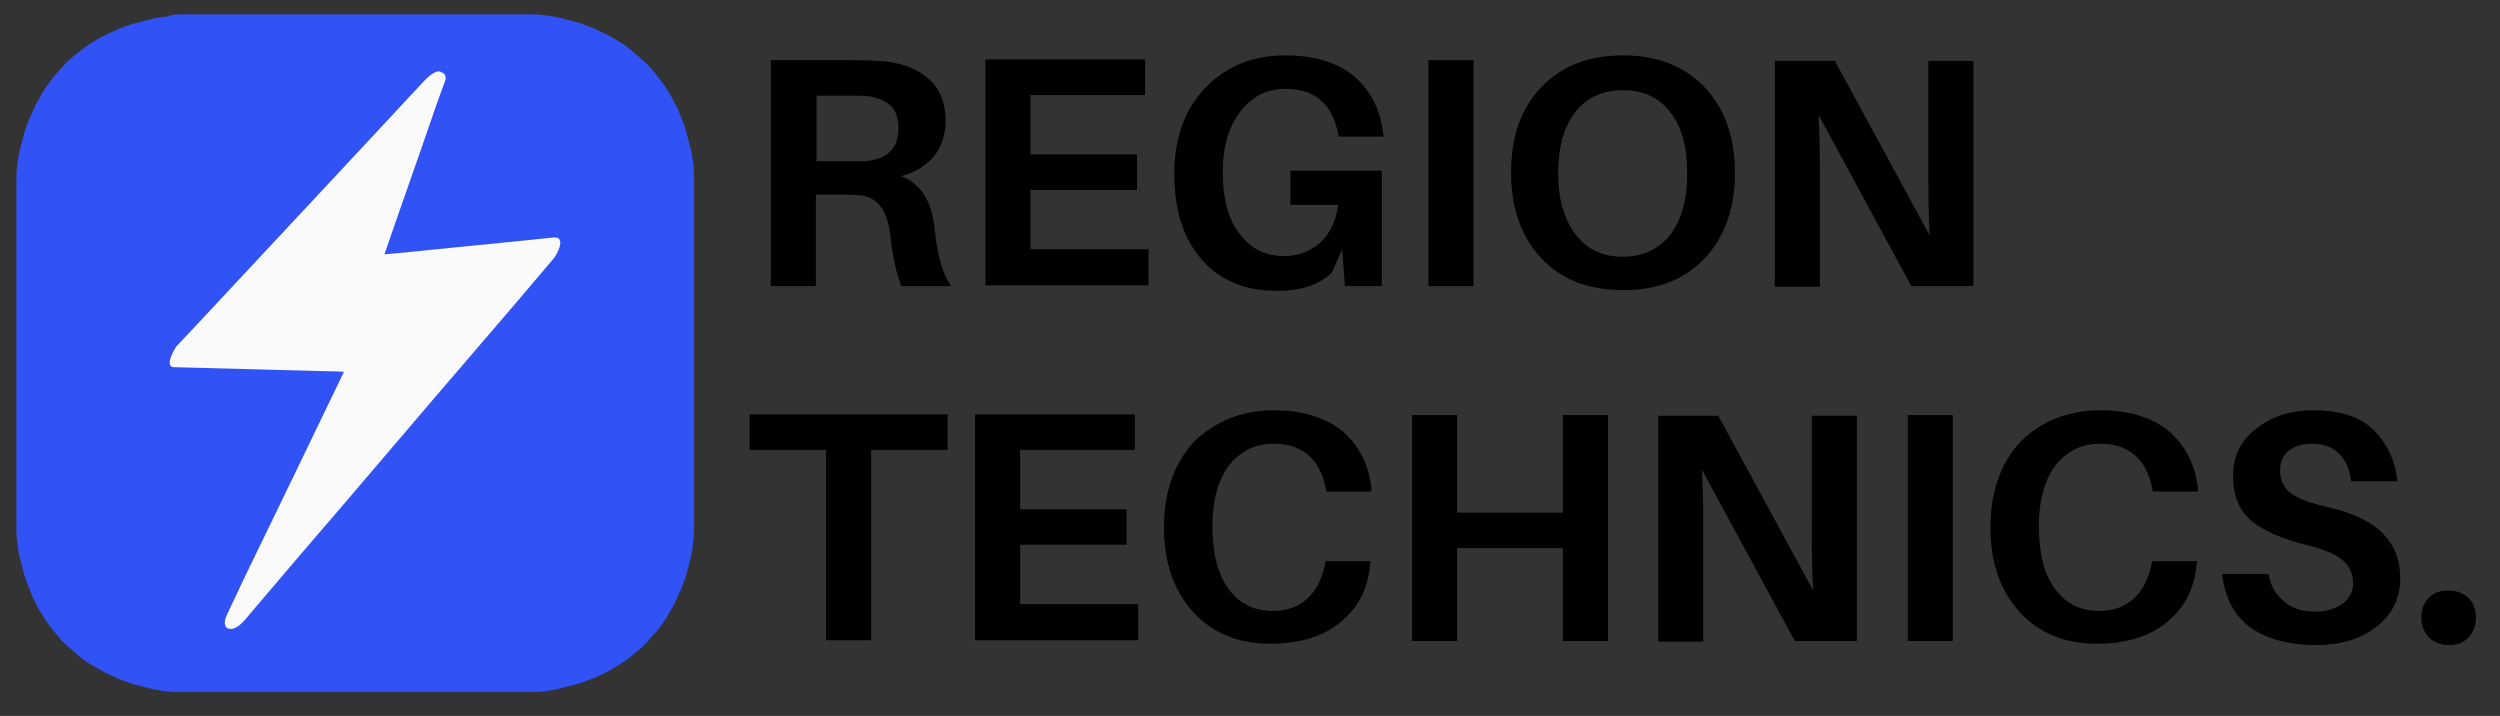
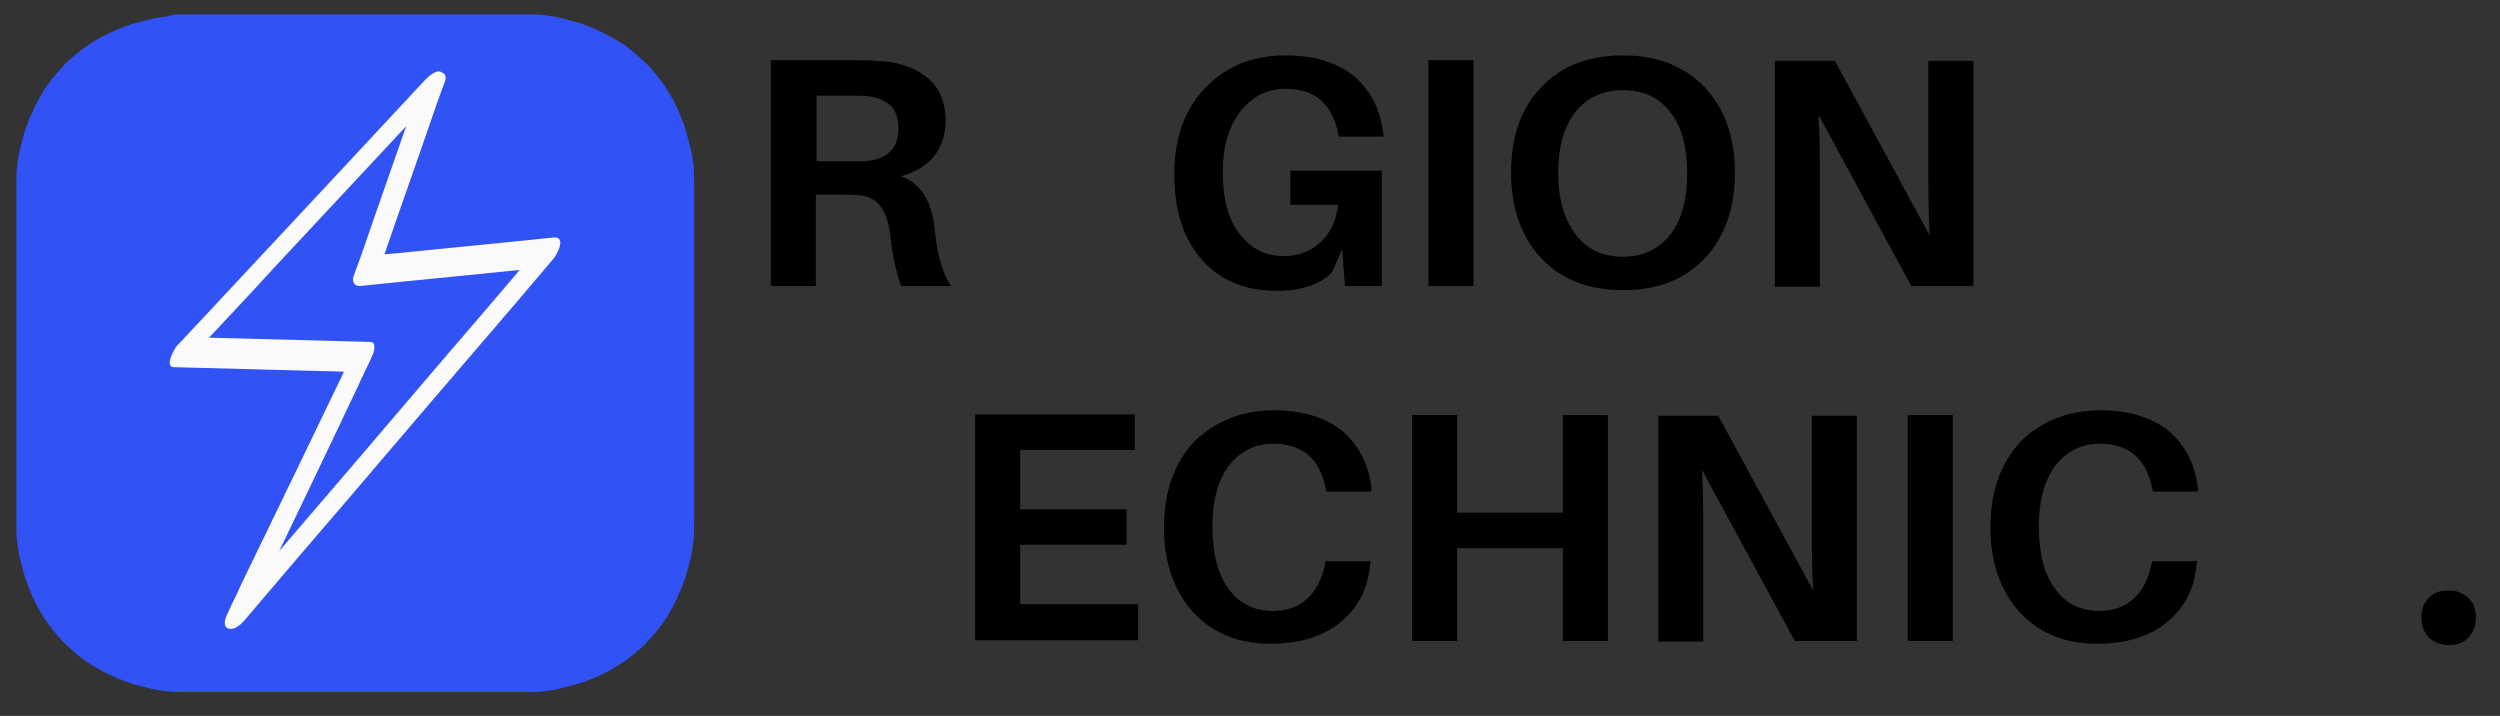
<svg xmlns="http://www.w3.org/2000/svg" xmlns:xlink="http://www.w3.org/1999/xlink" version="1.1" id="Layer_1" x="0px" y="0px" viewBox="0 0 366.3 104.9" style="enable-background:new 0 0 366.3 104.9;" xml:space="preserve">
  <rect x="0" y="0" width="366.3" height="104.9" fill="#333333" stroke="none" />
  <style type="text/css"> .st0{clip-path:url(#SVGID_00000173862175660468566940000007210233778513984920_);} .st1{fill:#3152F4;} .st2{clip-path:url(#SVGID_00000114766898465904015380000000534930322600374411_);} .st3{clip-path:url(#SVGID_00000165214334702093503910000017342643840122419356_);} .st4{clip-path:url(#SVGID_00000067218219251766843280000003293643715254342796_);} .st5{fill:#FAFAFA;} .st6{clip-path:url(#SVGID_00000043457178380097243720000008316133340431242411_);} .st7{clip-path:url(#SVGID_00000158012662113492791940000001072473602923094668_);} .st8{clip-path:url(#SVGID_00000101824311985856603780000004903414906013997984_);} </style>
  <g>
    <defs>
      <rect id="SVGID_1_" x="2.2" y="2.1" width="100" height="99.6" />
    </defs>
    <clipPath id="SVGID_00000091709689461408650270000012992600833760009137_">
      <use xlink:href="#SVGID_1_" style="overflow:visible;" />
    </clipPath>
    <g style="clip-path:url(#SVGID_00000091709689461408650270000012992600833760009137_);">
      <path class="st1" d="M26.9,2.1h50.3c0.8,0,1.6,0,2.4,0.1c0.8,0.1,1.6,0.2,2.4,0.4c0.8,0.2,1.6,0.4,2.3,0.6 c0.8,0.2,1.5,0.5,2.3,0.8c0.8,0.3,1.5,0.7,2.2,1c0.7,0.4,1.4,0.8,2.1,1.2c0.7,0.4,1.3,0.9,1.9,1.4c0.6,0.5,1.2,1.1,1.8,1.6 c0.6,0.6,1.1,1.2,1.6,1.8c0.5,0.6,1,1.3,1.4,1.9c0.4,0.7,0.9,1.4,1.2,2.1c0.4,0.7,0.7,1.4,1,2.2c0.3,0.7,0.6,1.5,0.8,2.3 c0.2,0.8,0.4,1.6,0.6,2.3c0.2,0.8,0.3,1.6,0.4,2.4c0.1,0.8,0.1,1.6,0.1,2.4v50.3c0,0.8,0,1.6-0.1,2.4c-0.1,0.8-0.2,1.6-0.4,2.4 c-0.2,0.8-0.4,1.6-0.6,2.3c-0.2,0.8-0.5,1.5-0.8,2.3c-0.3,0.7-0.7,1.5-1,2.2c-0.4,0.7-0.8,1.4-1.2,2.1c-0.5,0.7-0.9,1.3-1.4,1.9 c-0.5,0.6-1.1,1.2-1.6,1.8c-0.6,0.6-1.2,1.1-1.8,1.6c-0.6,0.5-1.3,1-1.9,1.4c-0.7,0.4-1.4,0.9-2.1,1.2c-0.7,0.4-1.4,0.7-2.2,1 c-0.7,0.3-1.5,0.6-2.3,0.8c-0.8,0.2-1.6,0.4-2.3,0.6c-0.8,0.2-1.6,0.3-2.4,0.4c-0.8,0.1-1.6,0.1-2.4,0.1H26.9 c-0.8,0-1.6,0-2.4-0.1c-0.8-0.1-1.6-0.2-2.4-0.4c-0.8-0.2-1.6-0.4-2.3-0.6c-0.8-0.2-1.5-0.5-2.3-0.8c-0.8-0.3-1.5-0.7-2.2-1 c-0.7-0.4-1.4-0.8-2.1-1.2c-0.7-0.4-1.3-0.9-1.9-1.4c-0.6-0.5-1.2-1.1-1.8-1.6c-0.6-0.6-1.1-1.2-1.6-1.8c-0.5-0.6-1-1.3-1.4-1.9 c-0.4-0.7-0.9-1.4-1.2-2.1c-0.4-0.7-0.7-1.4-1-2.2c-0.3-0.8-0.6-1.5-0.8-2.3c-0.2-0.8-0.4-1.6-0.6-2.3c-0.2-0.8-0.3-1.6-0.4-2.4 c-0.1-0.8-0.1-1.6-0.1-2.4V26.8c0-0.8,0-1.6,0.1-2.4c0.1-0.8,0.2-1.6,0.4-2.4c0.2-0.8,0.4-1.6,0.6-2.3c0.2-0.8,0.5-1.5,0.8-2.3 c0.3-0.7,0.7-1.5,1-2.2c0.4-0.7,0.8-1.4,1.2-2.1c0.5-0.7,0.9-1.3,1.4-1.9c0.5-0.6,1.1-1.2,1.6-1.8c0.6-0.6,1.2-1.1,1.8-1.6 c0.6-0.5,1.3-1,1.9-1.4c0.7-0.4,1.4-0.9,2.1-1.2s1.4-0.7,2.2-1c0.7-0.3,1.5-0.6,2.3-0.8c0.8-0.2,1.6-0.4,2.3-0.6 c0.8-0.2,1.6-0.3,2.4-0.4C25.3,2.1,26.1,2.1,26.9,2.1z" />
    </g>
  </g>
  <g>
    <defs>
      <rect id="SVGID_00000018222164292675345780000018187000746060054970_" x="25.6" y="12.4" width="54.7" height="78.7" />
    </defs>
    <clipPath id="SVGID_00000023241629179291649970000012014201695402247867_">
      <use xlink:href="#SVGID_00000018222164292675345780000018187000746060054970_" style="overflow:visible;" />
    </clipPath>
    <g style="clip-path:url(#SVGID_00000023241629179291649970000012014201695402247867_);">
      <g>
        <defs>
          <rect id="SVGID_00000148636706932929356800000012218384215365604521_" x="23.7" y="11.9" transform="matrix(0.989 -0.149 0.149 0.989 -6.897 8.643)" width="61" height="77" />
        </defs>
        <clipPath id="SVGID_00000119836969828921638460000010589041519286376579_">
          <use xlink:href="#SVGID_00000148636706932929356800000012218384215365604521_" style="overflow:visible;" />
        </clipPath>
        <g style="clip-path:url(#SVGID_00000119836969828921638460000010589041519286376579_);">
          <g>
            <defs>
-               <rect id="SVGID_00000039853329929268809220000001727329981376927361_" x="23.7" y="11.9" transform="matrix(0.989 -0.149 0.149 0.989 -6.897 8.643)" width="61" height="77" />
-             </defs>
+               </defs>
            <clipPath id="SVGID_00000075121520255925371540000011269649250055204795_">
              <use xlink:href="#SVGID_00000039853329929268809220000001727329981376927361_" style="overflow:visible;" />
            </clipPath>
            <g style="clip-path:url(#SVGID_00000075121520255925371540000011269649250055204795_);">
              <path class="st5" d="M63.2,12.7L26.9,51.6l26,0.7L34.8,90L80.1,37l-26.2,2.6L63.2,12.7z" />
            </g>
          </g>
        </g>
      </g>
    </g>
  </g>
  <g>
    <defs>
      <rect id="SVGID_00000047020911261083807300000003549713751117753000_" x="24.2" y="9.7" width="58.7" height="82.7" />
    </defs>
    <clipPath id="SVGID_00000139990881450727082140000009923868321049258124_">
      <use xlink:href="#SVGID_00000047020911261083807300000003549713751117753000_" style="overflow:visible;" />
    </clipPath>
    <g style="clip-path:url(#SVGID_00000139990881450727082140000009923868321049258124_);">
      <g>
        <defs>
          <rect id="SVGID_00000178911741524286754620000008261767690681739928_" x="23.7" y="11.9" transform="matrix(0.989 -0.149 0.149 0.989 -6.897 8.643)" width="61" height="77" />
        </defs>
        <clipPath id="SVGID_00000062899028123177034600000007089261583519745938_">
          <use xlink:href="#SVGID_00000178911741524286754620000008261767690681739928_" style="overflow:visible;" />
        </clipPath>
        <g style="clip-path:url(#SVGID_00000062899028123177034600000007089261583519745938_);">
          <g>
            <defs>
              <rect id="SVGID_00000021803125087326401950000014384074814656440749_" x="23.7" y="11.9" transform="matrix(0.989 -0.149 0.149 0.989 -6.897 8.643)" width="61" height="77" />
            </defs>
            <clipPath id="SVGID_00000114043702257155753810000018151119445440413105_">
              <use xlink:href="#SVGID_00000021803125087326401950000014384074814656440749_" style="overflow:visible;" />
            </clipPath>
            <g style="clip-path:url(#SVGID_00000114043702257155753810000018151119445440413105_);">
              <path class="st5" d="M62.2,11.8C58.1,16.2,54,20.6,50,24.9c-6.5,7-13.1,14-19.6,21c-1.5,1.6-3,3.2-4.5,4.8 c-0.3,0.3-1.9,3.1-0.4,3.1c7.6,0.2,15.2,0.4,22.8,0.6c1.1,0,2.2,0.1,3.3,0.1c-0.1-0.6-0.2-1.3-0.3-1.9 c-5.3,11-10.6,22-15.9,32.9c-0.7,1.6-1.5,3.1-2.2,4.7c-0.3,0.6-0.5,1.7,0.3,1.9c0.9,0.3,2-0.8,2.4-1.3 c5.1-6,10.2-12,15.3-17.9c8.1-9.5,16.2-19,24.3-28.4c1.9-2.2,3.7-4.4,5.6-6.6c0.6-0.7,1.9-3.3,0-3.1 c-7.6,0.8-15.2,1.5-22.9,2.3c-1.1,0.1-2.2,0.2-3.4,0.3c0.3,0.5,0.7,0.9,1,1.4c2.7-7.9,5.5-15.7,8.2-23.6 c0.4-1.1,0.8-2.2,1.2-3.3c0.4-1.1-0.5-1.6-1.5-1.2c-1.2,0.5-2.1,1.7-2.5,2.9c-2.7,7.9-5.5,15.7-8.2,23.6 c-0.4,1.1-0.8,2.2-1.2,3.3c-0.3,0.8,0.2,1.5,1,1.4c7.6-0.8,15.2-1.5,22.9-2.3c1.1-0.1,2.2-0.2,3.3-0.3c0-1,0-2.1,0-3.1 c-5.1,6-10.2,12-15.3,17.9c-8.1,9.5-16.2,19-24.3,28.4c-1.9,2.2-3.7,4.4-5.6,6.6c0.9,0.2,1.9,0.4,2.8,0.6 c5.3-11,10.6-22,15.8-33c0.7-1.6,1.5-3.1,2.2-4.7c0.2-0.4,0.6-1.9-0.3-1.9c-7.6-0.2-15.2-0.4-22.8-0.6c-1.1,0-2.2-0.1-3.3-0.1 c-0.1,1-0.3,2.1-0.4,3.1c4.1-4.4,8.2-8.7,12.2-13.1c6.5-7,13.1-14,19.6-21c1.5-1.6,3-3.2,4.5-4.8c0.6-0.6,1.6-2.2,0.7-2.9 C64.1,9.9,62.7,11.3,62.2,11.8z" />
            </g>
          </g>
        </g>
      </g>
    </g>
  </g>
  <g>
    <g transform="translate(135.341, 181.115)">
      <g>
        <path d="M1.6-147.6c0.4,3.9,1.2,6.7,2.4,8.4h-7.3c-0.8-2.2-1.3-4.7-1.6-7.4c-0.4-3.7-1.9-5.7-4.5-5.9c-0.6,0-1.5-0.1-2.6-0.1 h-3.8v13.4h-6.6v-33.1h12.1c1.8,0,3.4,0.1,4.8,0.2c2.6,0.3,4.7,1.2,6.3,2.6c1.6,1.4,2.4,3.5,2.4,6.1c0,2.1-0.6,3.8-1.7,5.2 c-1.2,1.4-2.7,2.3-4.8,2.9C-0.4-154.2,1.2-151.6,1.6-147.6z M-15.8-157.5h4.6c1.3,0,2.2,0,2.7,0c3.2-0.3,4.8-1.9,4.8-4.8 c0-1.5-0.4-2.6-1.1-3.3c-0.8-0.7-1.8-1.2-3.2-1.4c-0.8-0.1-1.7-0.1-2.8-0.1h-4.9V-157.5z" />
      </g>
    </g>
  </g>
  <g>
    <g transform="translate(158.885, 181.115)">
      <g>
-         <path d="M9.4-144.5v5.2h-23.9v-33.1H8.9v5.2H-7.9v8.7H7.7v5.2H-7.9v8.7H9.4z" />
-       </g>
+         </g>
    </g>
  </g>
  <g>
    <g transform="translate(181.061, 181.115)">
      <g>
        <path d="M8-156.1h13.4v16.9H16l-0.4-5.4l-1.5,3.4c-1.8,1.8-4.5,2.7-8.1,2.7c-4.6,0-8.3-1.5-11-4.6c-2.7-3.1-4-7.2-4-12.5 c0-5.3,1.5-9.5,4.6-12.7c3.1-3.2,7-4.7,11.7-4.7c4.3,0,7.7,1.1,10.1,3.1c2.4,2.1,3.8,4.9,4.2,8.3l0.1,0.5h-6.6l-0.1-0.5 c-0.9-4.3-3.4-6.5-7.7-6.5c-2.7,0-4.9,1.1-6.6,3.3c-1.7,2.2-2.6,5.1-2.6,8.8c0,4,0.8,7.1,2.5,9.2c1.7,2.2,3.8,3.2,6.5,3.2 c2.1,0,3.9-0.7,5.3-2c1.4-1.3,2.3-3.1,2.6-5.5H8V-156.1z" />
      </g>
    </g>
  </g>
  <g>
    <g transform="translate(207.593, 181.115)">
      <g>
        <path d="M8.3-139.2H1.7v-33.1h6.6V-139.2z" />
      </g>
    </g>
  </g>
  <g>
    <g transform="translate(218.105, 181.115)">
      <g>
        <path d="M19.7-173c5.1,0,9,1.6,12,4.7c2.9,3.1,4.4,7.3,4.4,12.5c0,5.2-1.5,9.4-4.4,12.5c-2.9,3.1-6.9,4.7-12,4.7 c-5.1,0-9.1-1.6-12-4.7c-2.9-3.1-4.4-7.3-4.4-12.5c0-5.2,1.4-9.4,4.4-12.5C10.7-171.5,14.7-173,19.7-173z M12.8-146.7 c1.7,2.2,4,3.2,6.9,3.2c2.9,0,5.2-1.1,6.9-3.2c1.7-2.2,2.5-5.2,2.5-9c0-3.9-0.8-6.9-2.5-9c-1.7-2.2-4-3.2-6.9-3.2 c-3,0-5.3,1.1-7,3.2c-1.7,2.2-2.5,5.2-2.5,9S11.1-148.9,12.8-146.7z" />
      </g>
    </g>
  </g>
  <g>
    <g transform="translate(245.645, 181.115)">
      <g>
        <path d="M43.5-139.2h-9.1l-13.6-25.1c0.2,3,0.2,6.4,0.2,10.2v15h-6.6v-33.1h8.8l13.9,25.6c-0.2-3-0.2-6.5-0.2-10.4v-15.2h6.6 L43.5-139.2z" />
      </g>
    </g>
  </g>
  <g>
    <g transform="translate(273.013, 181.115)"> </g>
  </g>
  <g>
    <g transform="translate(135.341, 220.115)">
      <g>
-         <path d="M3.5-154.2H-7.7v27.9h-6.6v-27.9h-11.2v-5.2H3.5V-154.2z" />
-       </g>
+         </g>
    </g>
  </g>
  <g>
    <g transform="translate(157.769, 220.115)">
      <g>
        <path d="M9-131.5v5.2h-23.9v-33.1H8.5v5.2H-8.3v8.7H7.3v5.2H-8.3v8.7H9z" />
      </g>
    </g>
  </g>
  <g>
    <g transform="translate(179.945, 220.115)">
      <g>
        <path d="M6.7-160c4.3,0,7.7,1.1,10.1,3.1c2.4,2.1,3.8,4.9,4.2,8.3l0,0.5h-6.6l-0.1-0.5c-0.9-4.3-3.4-6.5-7.7-6.5 c-2.7,0-4.8,1.1-6.5,3.2c-1.6,2.2-2.4,5.1-2.4,8.9c0,4,0.8,7.1,2.4,9.2c1.6,2.2,3.8,3.2,6.4,3.2c2.1,0,3.8-0.6,5.1-1.8 c1.3-1.2,2.1-2.8,2.6-5l0.1-0.5h6.6l-0.1,0.5c-0.3,3.6-1.8,6.4-4.4,8.5c-2.6,2.1-6,3.1-10.2,3.1c-4.7,0-8.4-1.5-11.3-4.6 c-2.8-3.1-4.3-7.2-4.3-12.4c0-5.3,1.5-9.5,4.5-12.7C-1.8-158.4,2-160,6.7-160z" />
      </g>
    </g>
  </g>
  <g>
    <g transform="translate(205.793, 220.115)">
      <g>
        <path d="M29.8-159.3v33.1h-6.6v-13.6H7.7v13.6H1.1v-33.1h6.6v14.3h15.5v-14.3H29.8z" />
      </g>
    </g>
  </g>
  <g>
    <g transform="translate(232.865, 220.115)">
      <g>
        <path d="M39.2-126.2h-9.1l-13.6-25.1c0.2,3,0.2,6.4,0.2,10.2v15h-6.6v-33.1h8.8l13.9,25.6c-0.2-3-0.2-6.5-0.2-10.4v-15.2h6.6 L39.2-126.2z" />
      </g>
    </g>
  </g>
  <g>
    <g transform="translate(260.225, 220.115)">
      <g>
        <path d="M25.9-126.2h-6.6v-33.1h6.6V-126.2z" />
      </g>
    </g>
  </g>
  <g>
    <g transform="translate(270.737, 220.115)">
      <g>
        <path d="M37-160c4.3,0,7.7,1.1,10.1,3.1c2.4,2.1,3.8,4.9,4.2,8.3l0,0.5h-6.6l-0.1-0.5c-0.9-4.3-3.4-6.5-7.7-6.5 c-2.7,0-4.8,1.1-6.5,3.2c-1.6,2.2-2.4,5.1-2.4,8.9c0,4,0.8,7.1,2.4,9.2c1.6,2.2,3.8,3.2,6.4,3.2c2.1,0,3.8-0.6,5.1-1.8 c1.3-1.2,2.1-2.8,2.6-5l0.1-0.5h6.6l-0.1,0.5c-0.3,3.6-1.8,6.4-4.4,8.5c-2.6,2.1-6,3.1-10.2,3.1c-4.7,0-8.4-1.5-11.3-4.6 c-2.8-3.1-4.3-7.2-4.3-12.4c0-5.3,1.5-9.5,4.5-12.7C28.4-158.4,32.3-160,37-160z" />
      </g>
    </g>
  </g>
  <g>
    <g transform="translate(296.585, 220.115)">
      <g>
-         <path d="M42.4-160c3.8,0,6.7,0.9,8.7,2.8c2,1.9,3.2,4.4,3.6,7.6h-6.8c-0.2-1.7-0.8-3.1-1.7-4c-1-1-2.3-1.5-4-1.5 c-1.4,0-2.5,0.3-3.4,1c-0.9,0.7-1.3,1.6-1.3,2.9c0,1.4,0.5,2.5,1.5,3.3c1,0.8,2.9,1.5,5.5,2.1c3.6,0.8,6.3,2.1,8,3.8 c1.7,1.7,2.6,3.9,2.6,6.6c0,3-1.2,5.4-3.6,7.2c-2.4,1.8-5.2,2.6-8.7,2.6c-4,0-7.3-0.9-9.7-2.6c-2.4-1.8-3.7-4.4-4.1-7.8h6.8 c0.3,1.8,1.1,3.1,2.4,4.1c1.2,1,2.7,1.4,4.5,1.4c1.5,0,2.8-0.4,3.9-1.1c1-0.8,1.6-1.8,1.6-3c0-1.4-0.5-2.5-1.5-3.4 c-1-0.9-2.7-1.6-5.1-2.2c-3.7-0.9-6.5-2.1-8.3-3.6c-1.8-1.5-2.7-3.7-2.7-6.5c0-2.9,1.1-5.3,3.4-7C36.2-159.1,39.1-160,42.4-160z" />
-       </g>
+         </g>
    </g>
  </g>
  <g>
    <g transform="translate(318.473, 220.115)">
      <g>
        <path d="M37.4-132.5c0.7-0.8,1.7-1.1,2.9-1.1c1.2,0,2.1,0.4,2.9,1.1c0.8,0.8,1.1,1.7,1.1,2.9c0,1.2-0.4,2.1-1.1,2.9 c-0.8,0.8-1.7,1.1-2.9,1.1c-1.2,0-2.1-0.4-2.9-1.1c-0.7-0.8-1.1-1.7-1.1-2.9C36.3-130.8,36.6-131.7,37.4-132.5z" />
      </g>
    </g>
  </g>
</svg>